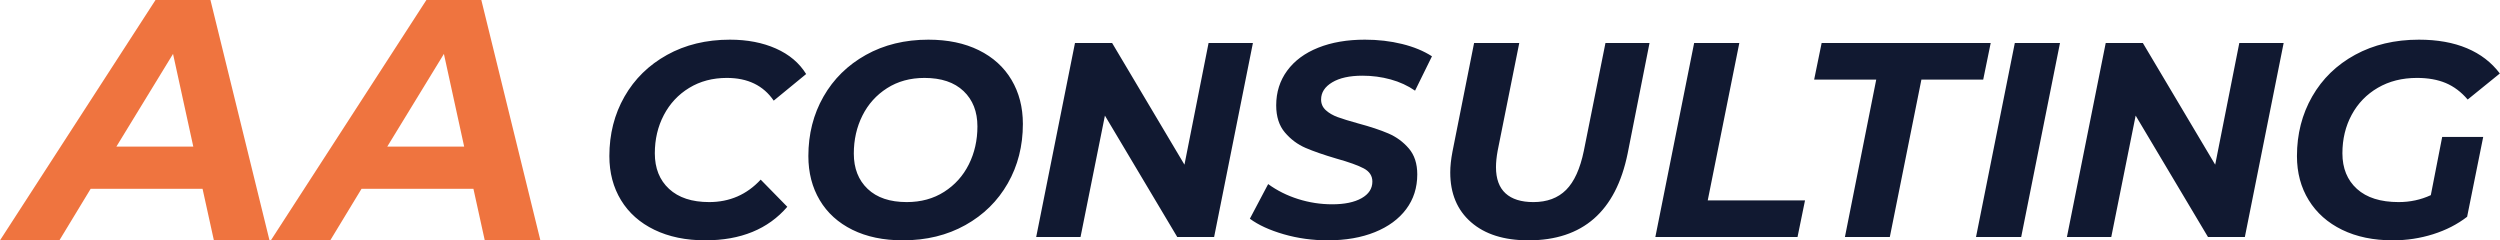
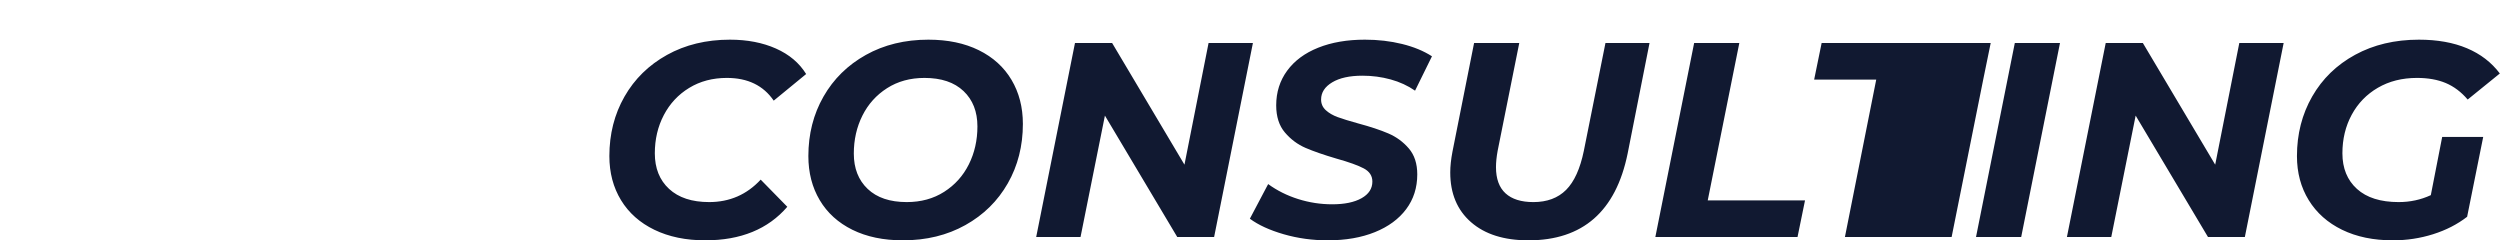
<svg xmlns="http://www.w3.org/2000/svg" width="100%" height="100%" viewBox="0 0 12565 1208" version="1.1" xml:space="preserve" style="fill-rule:evenodd;clip-rule:evenodd;stroke-linejoin:round;stroke-miterlimit:2;">
  <g>
    <g>
-       <path id="id-D6z1nYkh3" d="M1074.99,1207.88l-56.941,-258.831l-562.513,0l-157.02,258.831l-298.511,-0l781.65,-1207.88l276.08,0l296.786,1207.88l-279.531,-0Zm-490.041,-471.072l386.511,0l-101.804,-465.895l-284.707,465.895Zm1851.46,471.072l-56.942,-258.831l-562.512,0l-157.02,258.831l-298.511,-0l781.65,-1207.88l276.08,0l296.785,1207.88l-279.53,-0Zm-490.042,-471.072l386.512,0l-101.805,-465.895l-284.707,465.895Z" style="fill:#ef743f;fill-rule:nonzero;" />
-     </g>
+       </g>
  </g>
  <g>
    <g>
-       <path id="id--VpF9B9iX10" d="M3544.64,1207.88c-97.508,-0 -182.711,-17.644 -255.61,-52.933c-72.899,-35.289 -128.85,-84.972 -167.853,-149.049c-39.003,-64.077 -58.505,-137.905 -58.505,-221.484c0,-110.51 25.306,-210.108 75.917,-298.794c50.611,-88.687 121.885,-158.568 213.821,-209.644c91.936,-51.076 197.337,-76.614 316.204,-76.614c87.293,0 164.371,14.859 231.233,44.576c66.863,29.716 117.474,72.435 151.834,128.154l-162.978,133.726c-52.004,-76.15 -130.474,-114.225 -235.411,-114.225c-71.506,0 -134.654,16.716 -189.444,50.148c-54.791,33.431 -97.276,78.935 -127.457,136.512c-30.181,57.576 -45.272,121.653 -45.272,192.231c0,75.221 23.913,134.887 71.738,178.998c47.826,44.111 114.92,66.167 201.284,66.167c103.08,-0 189.444,-37.611 259.093,-112.832l133.725,136.512c-96.579,112.367 -234.019,168.551 -412.319,168.551Zm993.187,-0c-97.507,-0 -182.014,-17.644 -253.52,-52.933c-71.506,-35.289 -126.296,-84.972 -164.371,-149.049c-38.074,-64.077 -57.111,-137.905 -57.111,-221.484c-0,-110.51 25.305,-210.108 75.917,-298.794c50.611,-88.687 121.652,-158.568 213.124,-209.644c91.472,-51.076 196.177,-76.614 314.115,-76.614c97.508,0 182.014,17.645 253.52,52.933c71.506,35.289 126.296,84.972 164.371,149.049c38.074,64.077 57.111,137.905 57.111,221.484c0,110.51 -25.305,210.108 -75.916,298.794c-50.612,88.687 -121.653,158.568 -213.125,209.644c-91.472,51.076 -196.176,76.614 -314.115,76.614Zm19.502,-192.231c71.506,-0 134.189,-17.18 188.051,-51.541c53.861,-34.36 95.186,-80.328 123.974,-137.905c28.788,-57.576 43.182,-121.189 43.182,-190.838c0,-74.292 -23.216,-133.494 -69.648,-177.605c-46.433,-44.111 -111.902,-66.167 -196.409,-66.167c-71.506,0 -134.189,17.181 -188.051,51.541c-53.861,34.36 -95.186,80.328 -123.974,137.905c-28.788,57.576 -43.182,121.189 -43.182,190.838c-0,74.292 23.216,133.494 69.648,177.605c46.433,44.111 111.902,66.167 196.409,66.167Zm1516.94,-799.571l222.875,-0l-195.015,975.086l-185.265,0l-363.566,-610.125l-122.581,610.125l-222.875,0l195.016,-975.086l186.658,-0l363.565,611.518l121.188,-611.518Zm598.977,991.802c-77.077,-0 -150.905,-10.215 -221.482,-30.646c-70.577,-20.43 -127.225,-46.432 -169.942,-78.007l91.936,-174.122c44.575,32.503 94.722,57.576 150.44,75.221c55.719,17.644 112.831,26.466 171.336,26.466c62.219,0 111.437,-10.215 147.655,-30.645c36.217,-20.43 54.325,-48.29 54.325,-83.579c0,-28.788 -14.394,-50.844 -43.182,-66.166c-28.788,-15.323 -74.756,-31.807 -137.904,-49.451c-63.148,-18.573 -114.688,-36.45 -154.619,-53.63c-39.932,-17.18 -74.524,-42.95 -103.777,-77.31c-29.252,-34.361 -43.878,-79.865 -43.878,-136.512c-0,-65.935 18.341,-123.976 55.022,-174.123c36.682,-50.147 88.686,-88.686 156.013,-115.617c67.327,-26.931 145.565,-40.397 234.715,-40.397c65.934,0 128.153,7.197 186.658,21.591c58.505,14.394 108.652,35.057 150.441,61.988l-84.971,172.73c-36.217,-25.074 -77.078,-43.879 -122.582,-56.416c-45.503,-12.537 -92.864,-18.805 -142.083,-18.805c-64.076,-0 -114.687,11.143 -151.833,33.431c-37.146,22.288 -55.719,51.076 -55.719,86.365c-0,21.359 7.893,39.236 23.68,53.63c15.787,14.394 35.753,26.002 59.898,34.824c24.145,8.822 58.041,19.27 101.687,31.342c62.219,16.716 113.295,33.664 153.227,50.844c39.931,17.18 74.059,42.254 102.383,75.221c28.324,32.967 42.486,76.382 42.486,130.244c-0,66.863 -18.573,125.136 -55.719,174.819c-37.146,49.683 -89.615,88.222 -157.406,115.617c-67.791,27.395 -146.726,41.093 -236.805,41.093Zm1008.51,-0c-122.581,-0 -218.696,-30.413 -288.344,-91.24c-69.649,-60.827 -104.473,-144.174 -104.473,-250.04c-0,-30.646 3.715,-65.47 11.144,-104.474l108.651,-546.048l227.054,-0l-108.651,541.869c-5.572,30.646 -8.358,58.041 -8.358,82.186c-0,58.505 16.019,102.384 48.057,131.637c32.039,29.252 78.703,43.879 139.994,43.879c68.72,-0 123.51,-20.431 164.37,-61.291c40.861,-40.861 70.577,-106.331 89.15,-196.411l108.652,-541.869l221.482,-0l-110.044,555.799c-59.434,290.669 -225.661,436.003 -498.684,436.003Zm637.981,-16.716l195.015,-975.086l227.055,-0l-158.799,791.213l488.932,-0l-37.61,183.873l-714.593,0Zm952.791,0l157.406,-791.213l-312.026,0l37.611,-183.873l849.711,-0l-37.61,183.873l-310.632,0l-158.799,791.213l-225.661,0Zm658.875,0l195.016,-975.086l227.054,-0l-195.016,975.086l-227.054,0Zm1323.32,-975.086l222.875,-0l-195.015,975.086l-185.265,0l-363.566,-610.125l-122.581,610.125l-222.875,0l195.016,-975.086l186.658,-0l363.565,611.518l121.188,-611.518Zm962.542,764.746l57.112,-292.526l206.16,0l-80.793,401.179c-49.218,38.074 -106.33,67.327 -171.335,87.757c-65.005,20.431 -132.332,30.646 -201.98,30.646c-97.508,-0 -182.48,-17.644 -254.914,-52.933c-72.434,-35.289 -128.385,-84.972 -167.853,-149.049c-39.467,-64.077 -59.201,-137.905 -59.201,-221.484c-0,-110.51 25.538,-210.34 76.613,-299.491c51.076,-89.151 123.046,-159.032 215.911,-209.643c92.864,-50.612 199.659,-75.918 320.383,-75.918c92.864,0 173.424,14.394 241.68,43.183c68.256,28.788 123.278,71.042 165.067,126.761l-161.585,130.94c-32.502,-38.075 -69.184,-65.702 -110.044,-82.882c-40.861,-17.181 -89.15,-25.771 -144.869,-25.771c-74.292,0 -139.761,16.484 -196.409,49.451c-56.647,32.967 -100.526,78.239 -131.635,135.816c-31.11,57.576 -46.665,122.118 -46.665,193.624c0,75.221 24.377,134.887 73.131,178.998c48.754,44.111 118.635,66.167 209.642,66.167c57.576,-0 111.437,-11.609 161.584,-34.825Z" style="fill:#111931;fill-rule:nonzero;" />
+       <path id="id--VpF9B9iX10" d="M3544.64,1207.88c-97.508,-0 -182.711,-17.644 -255.61,-52.933c-72.899,-35.289 -128.85,-84.972 -167.853,-149.049c-39.003,-64.077 -58.505,-137.905 -58.505,-221.484c0,-110.51 25.306,-210.108 75.917,-298.794c50.611,-88.687 121.885,-158.568 213.821,-209.644c91.936,-51.076 197.337,-76.614 316.204,-76.614c87.293,0 164.371,14.859 231.233,44.576c66.863,29.716 117.474,72.435 151.834,128.154l-162.978,133.726c-52.004,-76.15 -130.474,-114.225 -235.411,-114.225c-71.506,0 -134.654,16.716 -189.444,50.148c-54.791,33.431 -97.276,78.935 -127.457,136.512c-30.181,57.576 -45.272,121.653 -45.272,192.231c0,75.221 23.913,134.887 71.738,178.998c47.826,44.111 114.92,66.167 201.284,66.167c103.08,-0 189.444,-37.611 259.093,-112.832l133.725,136.512c-96.579,112.367 -234.019,168.551 -412.319,168.551Zm993.187,-0c-97.507,-0 -182.014,-17.644 -253.52,-52.933c-71.506,-35.289 -126.296,-84.972 -164.371,-149.049c-38.074,-64.077 -57.111,-137.905 -57.111,-221.484c-0,-110.51 25.305,-210.108 75.917,-298.794c50.611,-88.687 121.652,-158.568 213.124,-209.644c91.472,-51.076 196.177,-76.614 314.115,-76.614c97.508,0 182.014,17.645 253.52,52.933c71.506,35.289 126.296,84.972 164.371,149.049c38.074,64.077 57.111,137.905 57.111,221.484c0,110.51 -25.305,210.108 -75.916,298.794c-50.612,88.687 -121.653,158.568 -213.125,209.644c-91.472,51.076 -196.176,76.614 -314.115,76.614Zm19.502,-192.231c71.506,-0 134.189,-17.18 188.051,-51.541c53.861,-34.36 95.186,-80.328 123.974,-137.905c28.788,-57.576 43.182,-121.189 43.182,-190.838c0,-74.292 -23.216,-133.494 -69.648,-177.605c-46.433,-44.111 -111.902,-66.167 -196.409,-66.167c-71.506,0 -134.189,17.181 -188.051,51.541c-53.861,34.36 -95.186,80.328 -123.974,137.905c-28.788,57.576 -43.182,121.189 -43.182,190.838c-0,74.292 23.216,133.494 69.648,177.605c46.433,44.111 111.902,66.167 196.409,66.167Zm1516.94,-799.571l222.875,-0l-195.015,975.086l-185.265,0l-363.566,-610.125l-122.581,610.125l-222.875,0l195.016,-975.086l186.658,-0l363.565,611.518l121.188,-611.518Zm598.977,991.802c-77.077,-0 -150.905,-10.215 -221.482,-30.646c-70.577,-20.43 -127.225,-46.432 -169.942,-78.007l91.936,-174.122c44.575,32.503 94.722,57.576 150.44,75.221c55.719,17.644 112.831,26.466 171.336,26.466c62.219,0 111.437,-10.215 147.655,-30.645c36.217,-20.43 54.325,-48.29 54.325,-83.579c0,-28.788 -14.394,-50.844 -43.182,-66.166c-28.788,-15.323 -74.756,-31.807 -137.904,-49.451c-63.148,-18.573 -114.688,-36.45 -154.619,-53.63c-39.932,-17.18 -74.524,-42.95 -103.777,-77.31c-29.252,-34.361 -43.878,-79.865 -43.878,-136.512c-0,-65.935 18.341,-123.976 55.022,-174.123c36.682,-50.147 88.686,-88.686 156.013,-115.617c67.327,-26.931 145.565,-40.397 234.715,-40.397c65.934,0 128.153,7.197 186.658,21.591c58.505,14.394 108.652,35.057 150.441,61.988l-84.971,172.73c-36.217,-25.074 -77.078,-43.879 -122.582,-56.416c-45.503,-12.537 -92.864,-18.805 -142.083,-18.805c-64.076,-0 -114.687,11.143 -151.833,33.431c-37.146,22.288 -55.719,51.076 -55.719,86.365c-0,21.359 7.893,39.236 23.68,53.63c15.787,14.394 35.753,26.002 59.898,34.824c24.145,8.822 58.041,19.27 101.687,31.342c62.219,16.716 113.295,33.664 153.227,50.844c39.931,17.18 74.059,42.254 102.383,75.221c28.324,32.967 42.486,76.382 42.486,130.244c-0,66.863 -18.573,125.136 -55.719,174.819c-37.146,49.683 -89.615,88.222 -157.406,115.617c-67.791,27.395 -146.726,41.093 -236.805,41.093Zm1008.51,-0c-122.581,-0 -218.696,-30.413 -288.344,-91.24c-69.649,-60.827 -104.473,-144.174 -104.473,-250.04c-0,-30.646 3.715,-65.47 11.144,-104.474l108.651,-546.048l227.054,-0l-108.651,541.869c-5.572,30.646 -8.358,58.041 -8.358,82.186c-0,58.505 16.019,102.384 48.057,131.637c32.039,29.252 78.703,43.879 139.994,43.879c68.72,-0 123.51,-20.431 164.37,-61.291c40.861,-40.861 70.577,-106.331 89.15,-196.411l108.652,-541.869l221.482,-0l-110.044,555.799c-59.434,290.669 -225.661,436.003 -498.684,436.003Zm637.981,-16.716l195.015,-975.086l227.055,-0l-158.799,791.213l488.932,-0l-37.61,183.873l-714.593,0Zm952.791,0l157.406,-791.213l-312.026,0l37.611,-183.873l849.711,-0l-37.61,183.873l-158.799,791.213l-225.661,0Zm658.875,0l195.016,-975.086l227.054,-0l-195.016,975.086l-227.054,0Zm1323.32,-975.086l222.875,-0l-195.015,975.086l-185.265,0l-363.566,-610.125l-122.581,610.125l-222.875,0l195.016,-975.086l186.658,-0l363.565,611.518l121.188,-611.518Zm962.542,764.746l57.112,-292.526l206.16,0l-80.793,401.179c-49.218,38.074 -106.33,67.327 -171.335,87.757c-65.005,20.431 -132.332,30.646 -201.98,30.646c-97.508,-0 -182.48,-17.644 -254.914,-52.933c-72.434,-35.289 -128.385,-84.972 -167.853,-149.049c-39.467,-64.077 -59.201,-137.905 -59.201,-221.484c-0,-110.51 25.538,-210.34 76.613,-299.491c51.076,-89.151 123.046,-159.032 215.911,-209.643c92.864,-50.612 199.659,-75.918 320.383,-75.918c92.864,0 173.424,14.394 241.68,43.183c68.256,28.788 123.278,71.042 165.067,126.761l-161.585,130.94c-32.502,-38.075 -69.184,-65.702 -110.044,-82.882c-40.861,-17.181 -89.15,-25.771 -144.869,-25.771c-74.292,0 -139.761,16.484 -196.409,49.451c-56.647,32.967 -100.526,78.239 -131.635,135.816c-31.11,57.576 -46.665,122.118 -46.665,193.624c0,75.221 24.377,134.887 73.131,178.998c48.754,44.111 118.635,66.167 209.642,66.167c57.576,-0 111.437,-11.609 161.584,-34.825Z" style="fill:#111931;fill-rule:nonzero;" />
    </g>
  </g>
</svg>